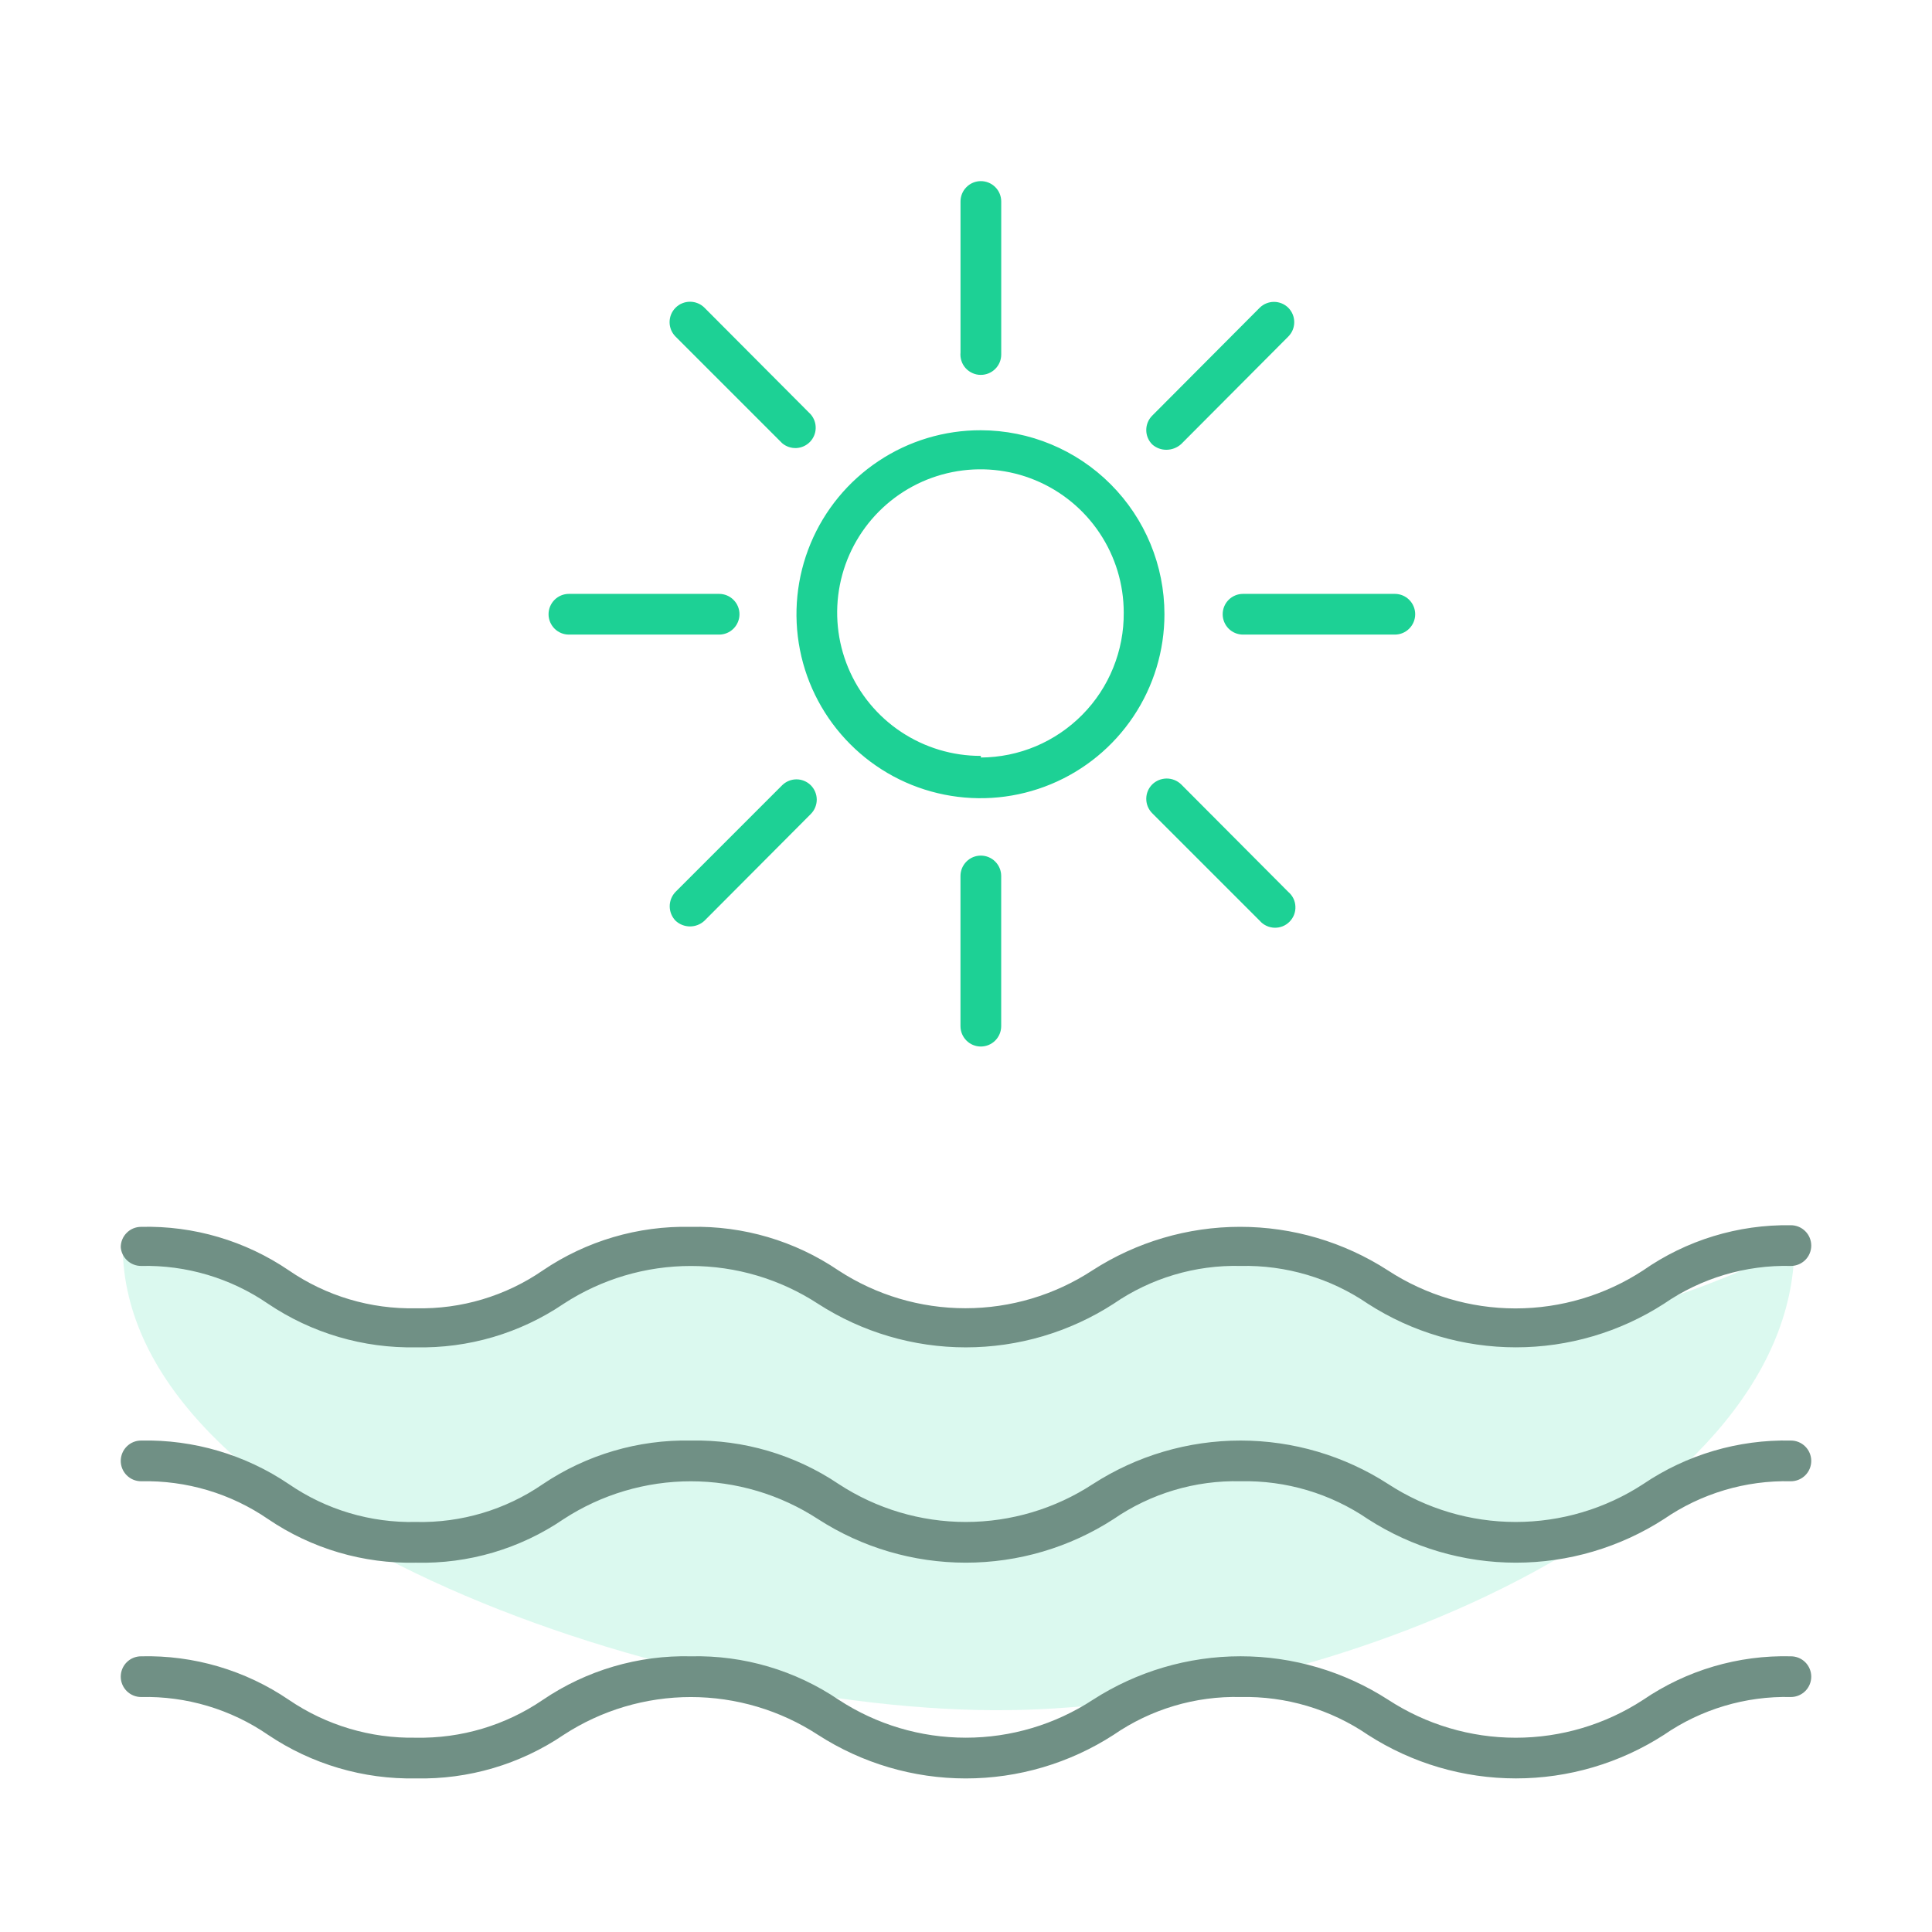
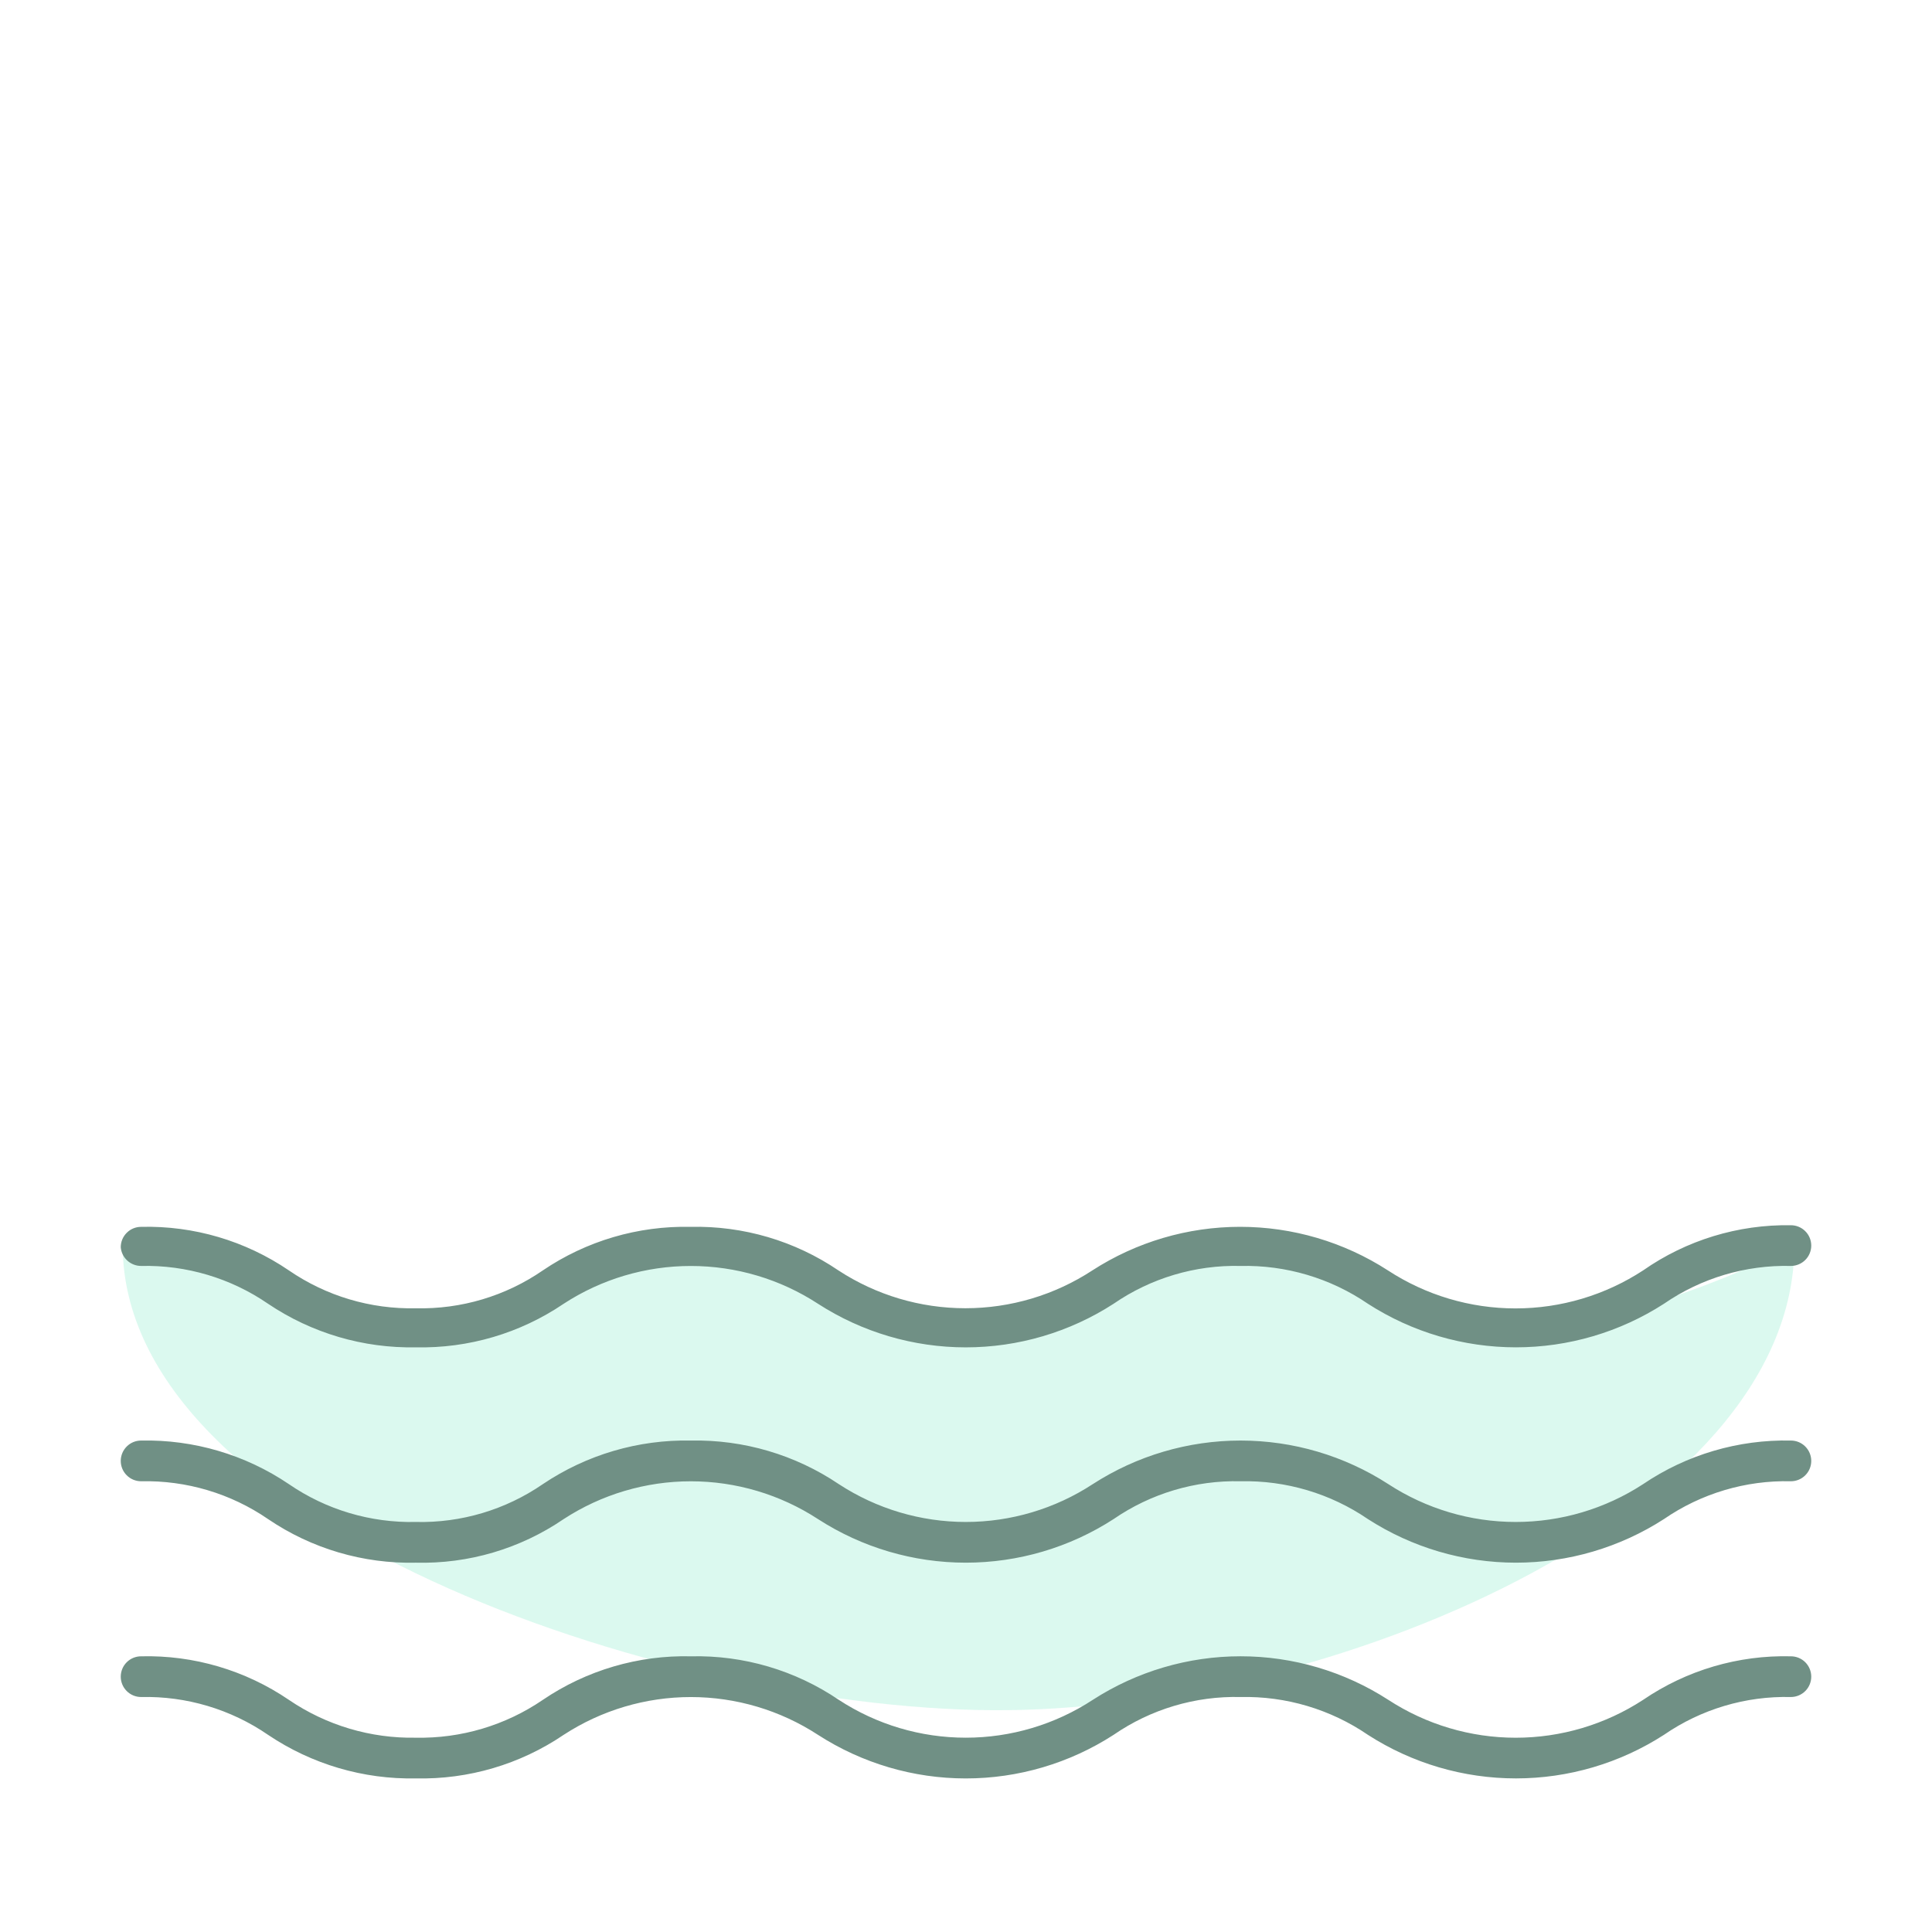
<svg xmlns="http://www.w3.org/2000/svg" width="56" height="56" viewBox="0 0 56 56" fill="none">
  <path opacity="0.56" d="M43.578 38.472C46.706 38.534 50.503 36.913 52.011 36.096C52.011 43.961 38.389 49.647 28.729 49.571C19.069 49.494 3.556 44.146 3.556 36.096C6.852 36.096 7.849 37.782 11.3 38.472C14.75 39.163 16.36 36.556 18.814 36.096C21.267 35.636 24.487 37.936 27.937 38.472C31.387 39.009 31.694 36.096 35.068 36.096C38.441 36.096 39.668 38.396 43.578 38.472Z" fill="#BFF5E3" />
-   <path fill-rule="evenodd" clip-rule="evenodd" d="M28.848 10.693C28.737 10.804 28.587 10.866 28.431 10.866C28.348 10.867 28.266 10.85 28.191 10.816C28.115 10.783 28.047 10.734 27.991 10.673C27.936 10.612 27.893 10.54 27.868 10.461C27.842 10.383 27.833 10.3 27.841 10.217V5.84C27.841 5.683 27.903 5.533 28.014 5.423C28.124 5.312 28.274 5.25 28.431 5.25C28.587 5.25 28.737 5.312 28.848 5.423C28.959 5.533 29.021 5.683 29.021 5.84V10.276C29.021 10.433 28.959 10.583 28.848 10.693ZM28.431 12.471C27.375 12.468 26.343 12.779 25.465 13.364C24.586 13.948 23.901 14.78 23.495 15.755C23.09 16.729 22.983 17.802 23.187 18.837C23.391 19.872 23.898 20.823 24.644 21.57C25.389 22.318 26.339 22.827 27.374 23.033C28.409 23.24 29.482 23.135 30.457 22.732C31.432 22.329 32.266 21.645 32.852 20.768C33.439 19.891 33.752 18.859 33.752 17.804C33.752 16.391 33.192 15.037 32.194 14.037C31.197 13.037 29.843 12.474 28.431 12.471ZM28.431 21.91C27.609 21.912 26.805 21.67 26.12 21.215C25.436 20.761 24.901 20.113 24.585 19.354C24.269 18.595 24.185 17.76 24.344 16.954C24.503 16.147 24.898 15.406 25.478 14.824C26.058 14.242 26.798 13.845 27.604 13.684C28.41 13.523 29.246 13.604 30.006 13.918C30.765 14.232 31.415 14.765 31.871 15.448C32.328 16.131 32.572 16.935 32.572 17.756C32.577 18.305 32.473 18.848 32.267 19.356C32.062 19.864 31.758 20.326 31.373 20.716C30.988 21.106 30.53 21.417 30.026 21.63C29.521 21.843 28.979 21.954 28.431 21.957V21.91ZM28.43 24.8C28.273 24.8 28.123 24.862 28.013 24.973C27.902 25.084 27.84 25.234 27.84 25.39V29.744C27.84 29.9 27.902 30.05 28.013 30.161C28.123 30.272 28.273 30.334 28.43 30.334C28.586 30.334 28.736 30.272 28.847 30.161C28.958 30.05 29.02 29.9 29.02 29.744V25.39C29.02 25.234 28.958 25.084 28.847 24.973C28.736 24.862 28.586 24.8 28.43 24.8ZM22.673 22.759L19.582 25.85C19.473 25.962 19.412 26.113 19.412 26.269C19.412 26.425 19.473 26.576 19.582 26.688C19.695 26.794 19.845 26.853 20.001 26.853C20.156 26.853 20.306 26.794 20.419 26.688L23.499 23.597C23.554 23.542 23.598 23.477 23.628 23.405C23.658 23.333 23.674 23.256 23.674 23.178C23.674 23.1 23.658 23.023 23.628 22.951C23.598 22.879 23.554 22.814 23.499 22.759C23.389 22.651 23.24 22.59 23.086 22.59C22.932 22.59 22.783 22.651 22.673 22.759ZM34.237 12.872C34.12 12.977 33.969 13.036 33.812 13.037C33.66 13.039 33.513 12.984 33.399 12.883C33.344 12.829 33.3 12.763 33.27 12.691C33.24 12.62 33.225 12.543 33.225 12.465C33.225 12.387 33.24 12.31 33.27 12.238C33.3 12.166 33.344 12.101 33.399 12.046L36.514 8.919C36.624 8.811 36.773 8.75 36.927 8.75C37.081 8.75 37.23 8.811 37.34 8.919C37.395 8.974 37.439 9.039 37.469 9.111C37.499 9.183 37.514 9.26 37.514 9.338C37.514 9.416 37.499 9.493 37.469 9.565C37.439 9.637 37.395 9.702 37.34 9.757L34.237 12.872ZM21.434 17.804C21.434 17.647 21.372 17.497 21.261 17.387C21.151 17.276 21 17.214 20.844 17.214H16.49C16.334 17.214 16.184 17.276 16.073 17.387C15.963 17.497 15.9 17.647 15.9 17.804C15.9 17.96 15.963 18.11 16.073 18.221C16.184 18.332 16.334 18.394 16.49 18.394H20.844C21 18.394 21.151 18.332 21.261 18.221C21.372 18.11 21.434 17.96 21.434 17.804ZM36.029 17.214H40.43C40.587 17.214 40.737 17.276 40.847 17.387C40.958 17.497 41.02 17.647 41.02 17.804C41.02 17.96 40.958 18.11 40.847 18.221C40.737 18.332 40.587 18.394 40.43 18.394H36.029C35.873 18.394 35.723 18.332 35.612 18.221C35.502 18.11 35.44 17.96 35.44 17.804C35.44 17.647 35.502 17.497 35.612 17.387C35.723 17.276 35.873 17.214 36.029 17.214ZM22.673 12.848C22.787 12.944 22.932 12.993 23.081 12.987C23.229 12.98 23.369 12.917 23.474 12.812C23.578 12.706 23.639 12.564 23.643 12.416C23.648 12.267 23.596 12.123 23.499 12.01L20.419 8.919C20.364 8.864 20.299 8.82 20.227 8.791C20.155 8.761 20.078 8.746 20.001 8.746C19.923 8.746 19.846 8.761 19.774 8.791C19.702 8.82 19.637 8.864 19.582 8.919C19.527 8.974 19.483 9.039 19.453 9.111C19.424 9.183 19.408 9.26 19.408 9.338C19.408 9.416 19.424 9.493 19.453 9.565C19.483 9.636 19.527 9.702 19.582 9.757L22.673 12.848ZM33.818 22.566C33.974 22.566 34.125 22.627 34.237 22.736L37.34 25.851C37.402 25.903 37.453 25.968 37.489 26.041C37.524 26.113 37.545 26.193 37.548 26.274C37.552 26.355 37.539 26.437 37.51 26.512C37.481 26.588 37.436 26.657 37.379 26.715C37.322 26.773 37.254 26.819 37.178 26.849C37.103 26.879 37.022 26.893 36.941 26.891C36.859 26.888 36.78 26.869 36.706 26.834C36.633 26.799 36.567 26.75 36.514 26.688L33.399 23.573C33.344 23.518 33.3 23.453 33.27 23.381C33.24 23.309 33.225 23.232 33.225 23.154C33.225 23.077 33.24 23 33.27 22.928C33.3 22.856 33.344 22.791 33.399 22.736C33.511 22.627 33.662 22.566 33.818 22.566Z" fill="#1DD195" />
  <path fill-rule="evenodd" clip-rule="evenodd" d="M4.09 36.694C5.402 36.664 6.69 37.048 7.771 37.791C9.035 38.642 10.531 39.083 12.054 39.053C13.578 39.087 15.075 38.646 16.337 37.791C17.434 37.075 18.715 36.695 20.024 36.695C21.333 36.695 22.614 37.075 23.711 37.791C24.988 38.615 26.475 39.054 27.994 39.054C29.514 39.054 31.001 38.615 32.277 37.791C33.358 37.046 34.646 36.662 35.958 36.694C37.274 36.665 38.565 37.048 39.651 37.791C40.93 38.615 42.419 39.053 43.94 39.053C45.461 39.053 46.95 38.615 48.229 37.791C49.31 37.046 50.598 36.662 51.91 36.694C52.066 36.694 52.217 36.631 52.327 36.521C52.438 36.41 52.5 36.26 52.5 36.104C52.5 35.947 52.438 35.797 52.327 35.687C52.217 35.576 52.066 35.514 51.91 35.514C50.38 35.489 48.881 35.947 47.627 36.823C46.527 37.542 45.242 37.925 43.928 37.925C42.614 37.925 41.329 37.542 40.229 36.823C38.953 35.999 37.466 35.56 35.946 35.56C34.427 35.56 32.94 35.999 31.663 36.823C30.569 37.539 29.29 37.92 27.982 37.92C26.675 37.92 25.395 37.539 24.301 36.823C23.04 35.967 21.542 35.526 20.018 35.561C18.494 35.527 16.997 35.968 15.735 36.823C14.654 37.568 13.366 37.952 12.054 37.921C10.742 37.95 9.454 37.566 8.373 36.823C7.112 35.965 5.614 35.523 4.09 35.561C3.933 35.561 3.783 35.623 3.673 35.734C3.562 35.844 3.5 35.994 3.5 36.151C3.512 36.299 3.579 36.437 3.689 36.538C3.798 36.638 3.941 36.694 4.09 36.694ZM51.91 41.755C50.386 41.722 48.889 42.163 47.627 43.018C46.529 43.734 45.246 44.115 43.934 44.115C42.623 44.115 41.34 43.734 40.241 43.018C38.965 42.193 37.478 41.755 35.958 41.755C34.439 41.755 32.952 42.193 31.675 43.018C30.581 43.733 29.302 44.115 27.994 44.115C26.686 44.115 25.407 43.733 24.313 43.018C23.049 42.166 21.553 41.726 20.03 41.755C18.503 41.724 17.003 42.165 15.735 43.018C14.654 43.762 13.366 44.146 12.054 44.115C10.742 44.144 9.454 43.761 8.373 43.018C7.11 42.164 5.614 41.723 4.09 41.755C3.933 41.755 3.783 41.817 3.673 41.928C3.562 42.039 3.5 42.189 3.5 42.345C3.5 42.502 3.562 42.652 3.673 42.762C3.783 42.873 3.933 42.935 4.09 42.935C5.402 42.906 6.69 43.289 7.771 44.032C9.033 44.889 10.53 45.33 12.054 45.295C13.579 45.334 15.077 44.892 16.337 44.032C17.434 43.317 18.715 42.936 20.024 42.936C21.333 42.936 22.614 43.317 23.711 44.032C24.988 44.857 26.475 45.295 27.994 45.295C29.514 45.295 31.001 44.857 32.277 44.032C33.358 43.288 34.646 42.904 35.958 42.935C37.274 42.906 38.565 43.29 39.651 44.032C40.93 44.856 42.419 45.295 43.94 45.295C45.461 45.295 46.95 44.856 48.229 44.032C49.31 43.288 50.598 42.904 51.91 42.935C52.066 42.935 52.217 42.873 52.327 42.762C52.438 42.652 52.5 42.502 52.5 42.345C52.5 42.189 52.438 42.039 52.327 41.928C52.217 41.817 52.066 41.755 51.91 41.755ZM47.627 49.271C48.887 48.411 50.385 47.97 51.91 48.009C52.066 48.009 52.217 48.071 52.327 48.181C52.438 48.292 52.5 48.442 52.5 48.599C52.5 48.755 52.438 48.905 52.327 49.016C52.217 49.126 52.066 49.189 51.91 49.189C50.598 49.157 49.31 49.541 48.229 50.286C46.95 51.11 45.461 51.548 43.94 51.548C42.419 51.548 40.93 51.11 39.651 50.286C38.565 49.544 37.274 49.16 35.958 49.189C34.646 49.157 33.358 49.541 32.277 50.286C31.001 51.11 29.514 51.549 27.994 51.549C26.475 51.549 24.988 51.11 23.711 50.286C22.614 49.571 21.333 49.19 20.024 49.19C18.715 49.19 17.434 49.571 16.337 50.286C15.075 51.141 13.578 51.582 12.054 51.548C10.531 51.578 9.035 51.137 7.771 50.286C6.69 49.543 5.402 49.159 4.09 49.189C3.933 49.189 3.783 49.126 3.673 49.016C3.562 48.905 3.5 48.755 3.5 48.599C3.5 48.442 3.562 48.292 3.673 48.181C3.783 48.071 3.933 48.009 4.09 48.009C5.614 47.971 7.112 48.413 8.373 49.271C9.457 50.009 10.743 50.392 12.054 50.368C13.365 50.394 14.652 50.011 15.735 49.271C17 48.413 18.502 47.972 20.03 48.009C21.554 47.974 23.051 48.415 24.313 49.271C25.407 49.987 26.686 50.368 27.994 50.368C29.302 50.368 30.581 49.987 31.675 49.271C32.952 48.447 34.439 48.008 35.958 48.008C37.478 48.008 38.965 48.447 40.241 49.271C41.34 49.987 42.623 50.369 43.934 50.369C45.246 50.369 46.529 49.987 47.627 49.271Z" fill="#709085" />
</svg>